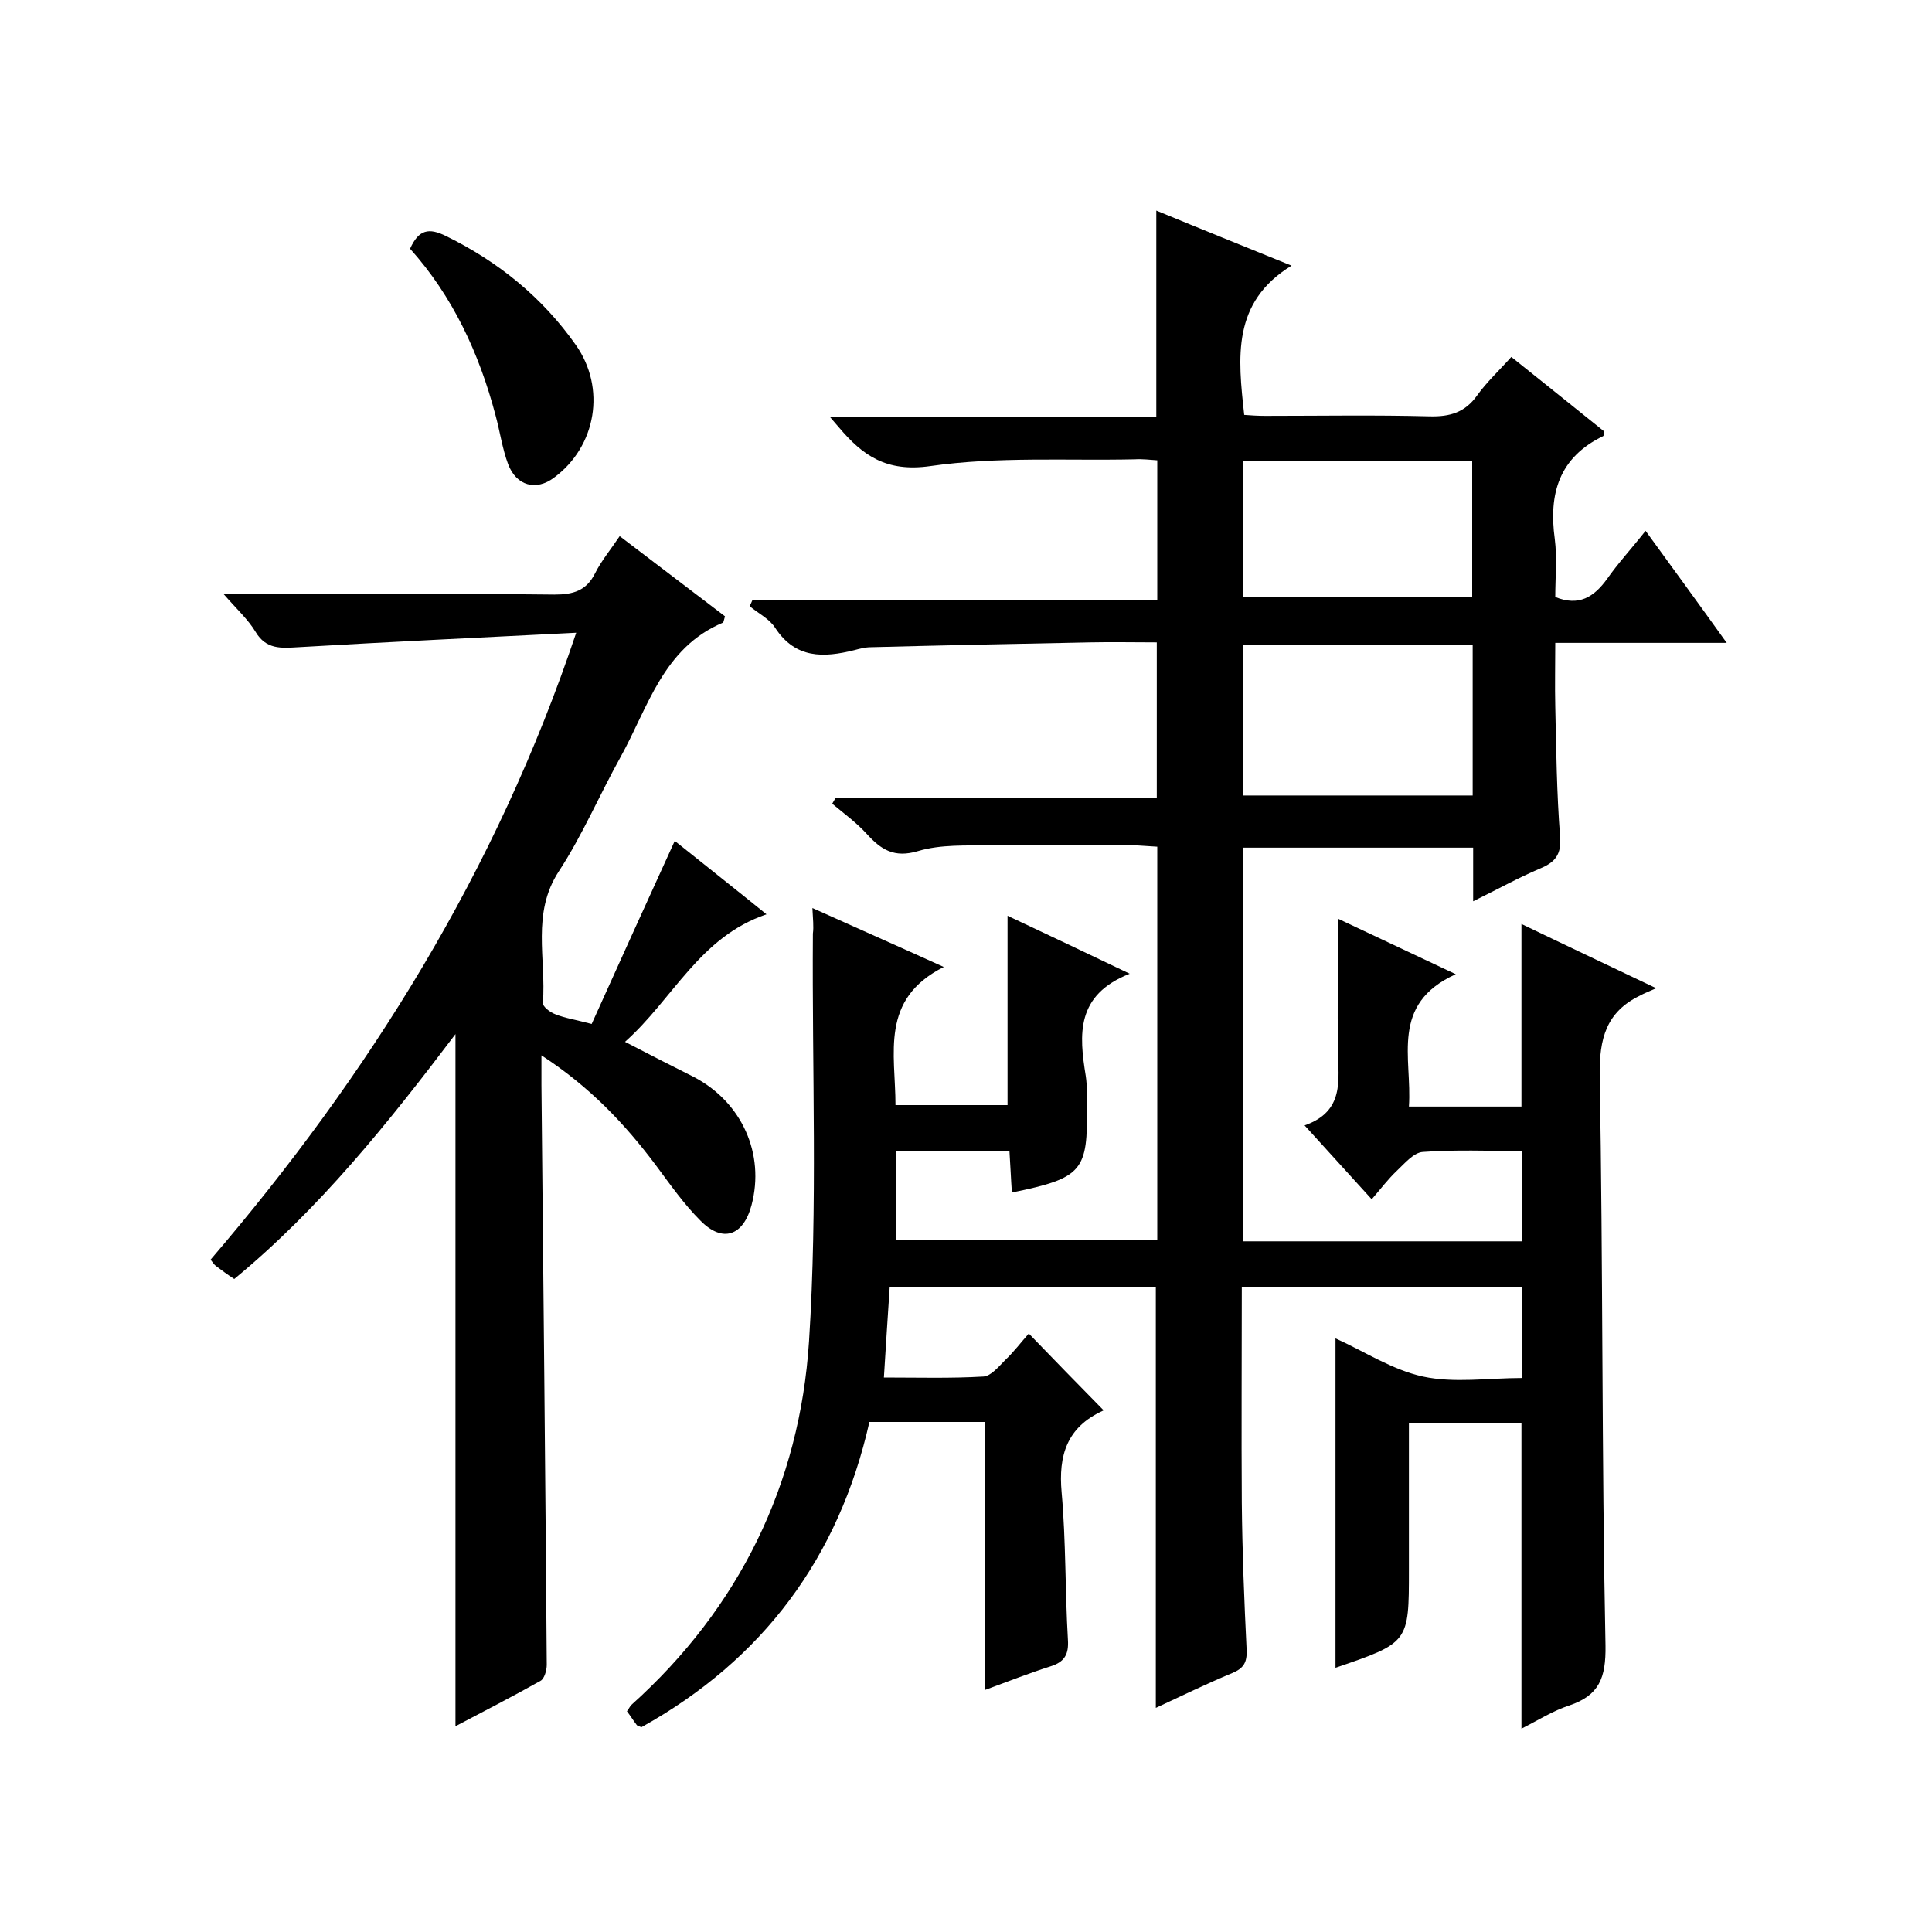
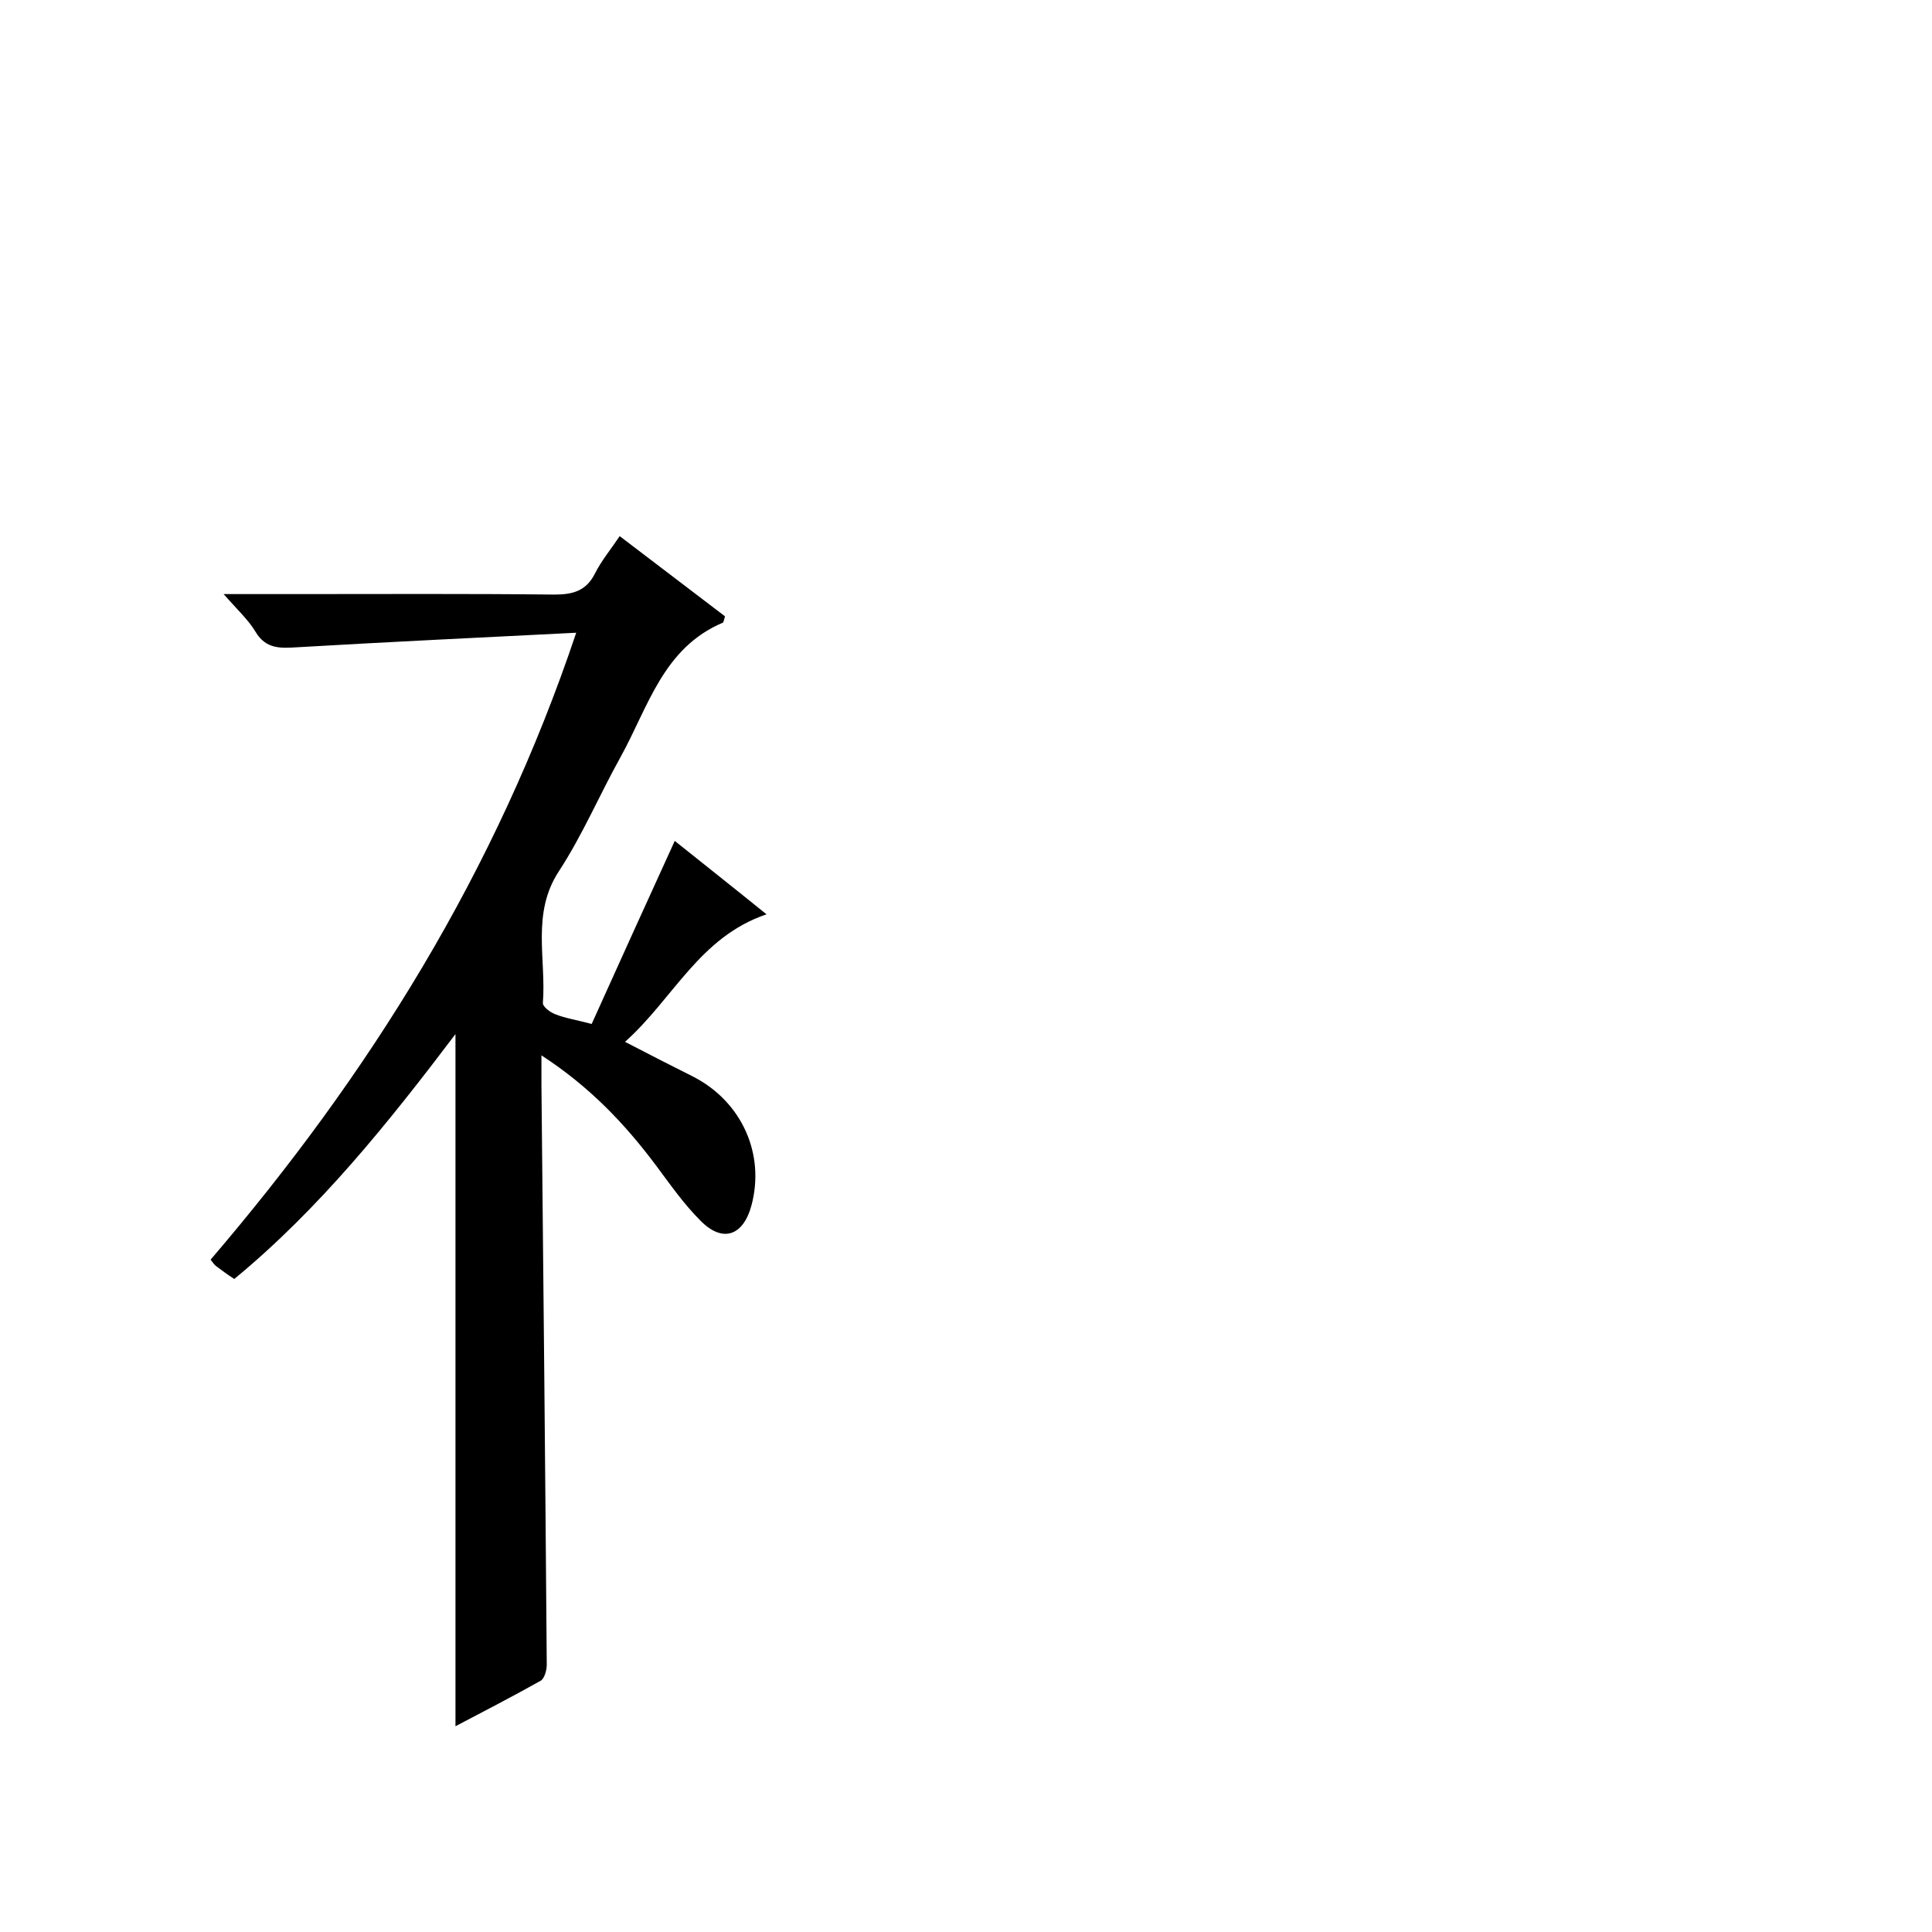
<svg xmlns="http://www.w3.org/2000/svg" enable-background="new 0 0 400 400" viewBox="0 0 400 400">
-   <path d="m168.2 188c9.1 4.1 17.5 7.8 27.2 12.2-13.3 6.7-10 17.9-10 28.6h23.2c0-12.9 0-25.7 0-39.2 8.1 3.8 16.1 7.6 25.3 12-11.2 4.4-10.5 12.6-9.1 21.2.3 2 .2 4 .2 6 .3 13.7-.9 15.1-15.5 18.1-.2-2.8-.3-5.5-.5-8.5-7.8 0-15.4 0-23.4 0v18.4h54c0-27.1 0-54 0-81.5-1.6-.1-3.1-.2-4.7-.3-10 0-20-.1-30 0-4.9.1-10.1-.2-14.8 1.2-5 1.5-7.7-.3-10.7-3.6-2.1-2.3-4.7-4.2-7.1-6.2.2-.4.5-.8.7-1.2h66.5c0-10.9 0-21.2 0-32.2-4.7 0-9.3-.1-13.9 0-15.1.3-30.2.6-45.3 1-1.1 0-2.3.3-3.4.6-6.4 1.6-12.2 1.8-16.4-4.6-1.2-1.9-3.5-3-5.3-4.5.2-.4.4-.8.6-1.3h83.8c0-9.9 0-19.2 0-28.9-1.5-.1-3.1-.3-4.7-.2-14.1.3-28.4-.6-42.3 1.4-9.1 1.3-14-2.2-18.9-8-.4-.5-.9-1-1.9-2.2h67.6c0-14.4 0-28.1 0-42.7 9.2 3.8 18.4 7.5 28 11.4-12.4 7.6-11.1 19-9.8 30.9 1.3.1 2.8.2 4.4.2 11.3 0 22.7-.2 34 .1 4.2.1 7.3-.8 9.8-4.3 2-2.8 4.6-5.2 7.1-8 6.6 5.3 12.9 10.3 19.2 15.4-.1.4 0 .9-.2 1-9.1 4.4-11.3 11.9-10 21.3.5 3.9.1 8 .1 12 4.9 2 8 0 10.7-3.7 2.3-3.3 5-6.2 8-10 5.6 7.7 11 15.1 16.8 23.2-12.2 0-23.4 0-35.5 0 0 4.6-.1 8.9 0 13.1.2 9 .3 18 1 27 .3 3.7-1 5.3-4.1 6.6-4.5 1.9-8.8 4.3-13.9 6.8 0-4 0-7.4 0-11.1-16.1 0-31.7 0-47.7 0v81.5h57.8c0-6.1 0-12.1 0-18.7-7 0-13.8-.3-20.5.2-1.9.1-3.8 2.4-5.4 3.9-1.8 1.7-3.3 3.7-5.2 5.9-4.9-5.4-9.1-10-13.9-15.3 8.3-2.9 7-9.4 6.9-15.5-.1-9 0-17.9 0-27.3 7.4 3.5 15.3 7.2 24.4 11.5-13.7 6.2-9 17.3-9.7 27.4h23.3c0-12.6 0-25 0-37.8 8.7 4.2 17.4 8.3 27.9 13.3-1.8.8-2.6 1.1-3.3 1.5-7.1 3.4-8.5 9-8.4 16.6.7 39.3.4 78.7 1.2 118 .1 6.7-1.3 10.3-7.5 12.4-3.4 1.1-6.5 3.1-9.9 4.8 0-21.2 0-42.1 0-63.2-7.5 0-15 0-23.3 0v20.4 10c0 15 0 15-15.2 20.2 0-22.8 0-45.4 0-68.2 5.8 2.6 11.7 6.5 18.1 7.9 6.5 1.4 13.5.3 20.6.3 0-6.5 0-12.6 0-18.8-19.4 0-38.5 0-58.1 0 0 15-.1 29.8 0 44.6.1 10.2.5 20.3 1 30.5.1 2.6-.6 3.8-3 4.8-5.3 2.2-10.4 4.7-15.8 7.2 0-29.4 0-58.1 0-87.1-18.2 0-36.5 0-55.1 0-.4 6.1-.8 12.1-1.2 18.7 7 0 13.8.2 20.6-.2 1.6-.1 3.2-2.1 4.5-3.4 1.8-1.7 3.3-3.7 4.9-5.5 5.2 5.4 10.2 10.5 15.4 15.8.1-.3.1.2-.1.2-7.4 3.4-9.2 9.2-8.5 16.9.9 10.1.7 20.3 1.3 30.5.2 3-.7 4.6-3.6 5.5-4.4 1.4-8.7 3.1-13.6 4.9 0-18.8 0-37 0-55.5-8.1 0-15.7 0-23.9 0-6.3 28-22 49.2-47.2 63.2-.4-.2-.8-.2-1-.5-.7-.9-1.3-1.9-2-2.8.4-.5.6-1 .9-1.3 22.4-20.1 34.9-45.8 36.8-75.3 1.8-28 .6-56.2.8-84.4.2-1.5 0-3-.1-5.3zm136.7-54.5c-16.2 0-31.9 0-47.5 0v31.2h47.5c0-10.6 0-20.8 0-31.2zm-47.6-9.9h47.5c0-9.6 0-18.9 0-28.2-16 0-31.7 0-47.5 0z" />
  <path d="m46.3 123h15c17.8 0 35.7-.1 53.5.1 3.9 0 6.6-.8 8.4-4.4 1.3-2.6 3.3-5 5.1-7.7 7.5 5.7 14.7 11.2 21.8 16.6-.2.7-.3 1.2-.4 1.3-12.4 5.2-15.5 17.5-21.2 27.8-4.4 7.9-7.9 16.2-12.8 23.7-5.7 8.7-2.6 18.1-3.3 27.2-.1.8 1.5 2 2.6 2.4 2 .8 4.1 1.1 7.5 2 5.6-12.4 11.3-25 17.2-37.9 6 4.8 12.2 9.7 19 15.2-13.9 4.7-19.3 17.5-29.3 26.4 5.2 2.7 9.7 5 14.3 7.3 9.9 5.2 14.7 15.9 11.9 26.5-1.7 6.4-6 7.9-10.6 3.2-3.4-3.4-6.2-7.4-9.1-11.3-6.5-8.7-13.8-16.4-23.8-22.9v6.2c.4 40 .8 80 1.1 120 0 1.1-.5 2.9-1.3 3.3-5.7 3.2-11.5 6.2-17.6 9.4 0-47.9 0-95.2 0-143.3-14 18.5-28.2 36.2-45.8 50.7-1.4-.9-2.6-1.8-3.8-2.7-.4-.3-.6-.7-1.1-1.3 32.8-38.3 59.1-80.3 75.7-129.8-19.9 1-38.8 1.9-57.6 3-3.5.2-6.6.5-8.8-3.2-1.5-2.5-3.8-4.6-6.6-7.8z" />
-   <path d="m84.9 51.5c1.8-4 3.9-4.4 7.5-2.6 10.8 5.3 19.9 12.7 26.8 22.5 6.3 8.9 4.3 21-4.5 27.5-3.7 2.8-7.8 1.7-9.5-2.8-1.2-3.2-1.7-6.8-2.6-10.1-3.4-12.9-8.9-24.7-17.7-34.5z" />
</svg>